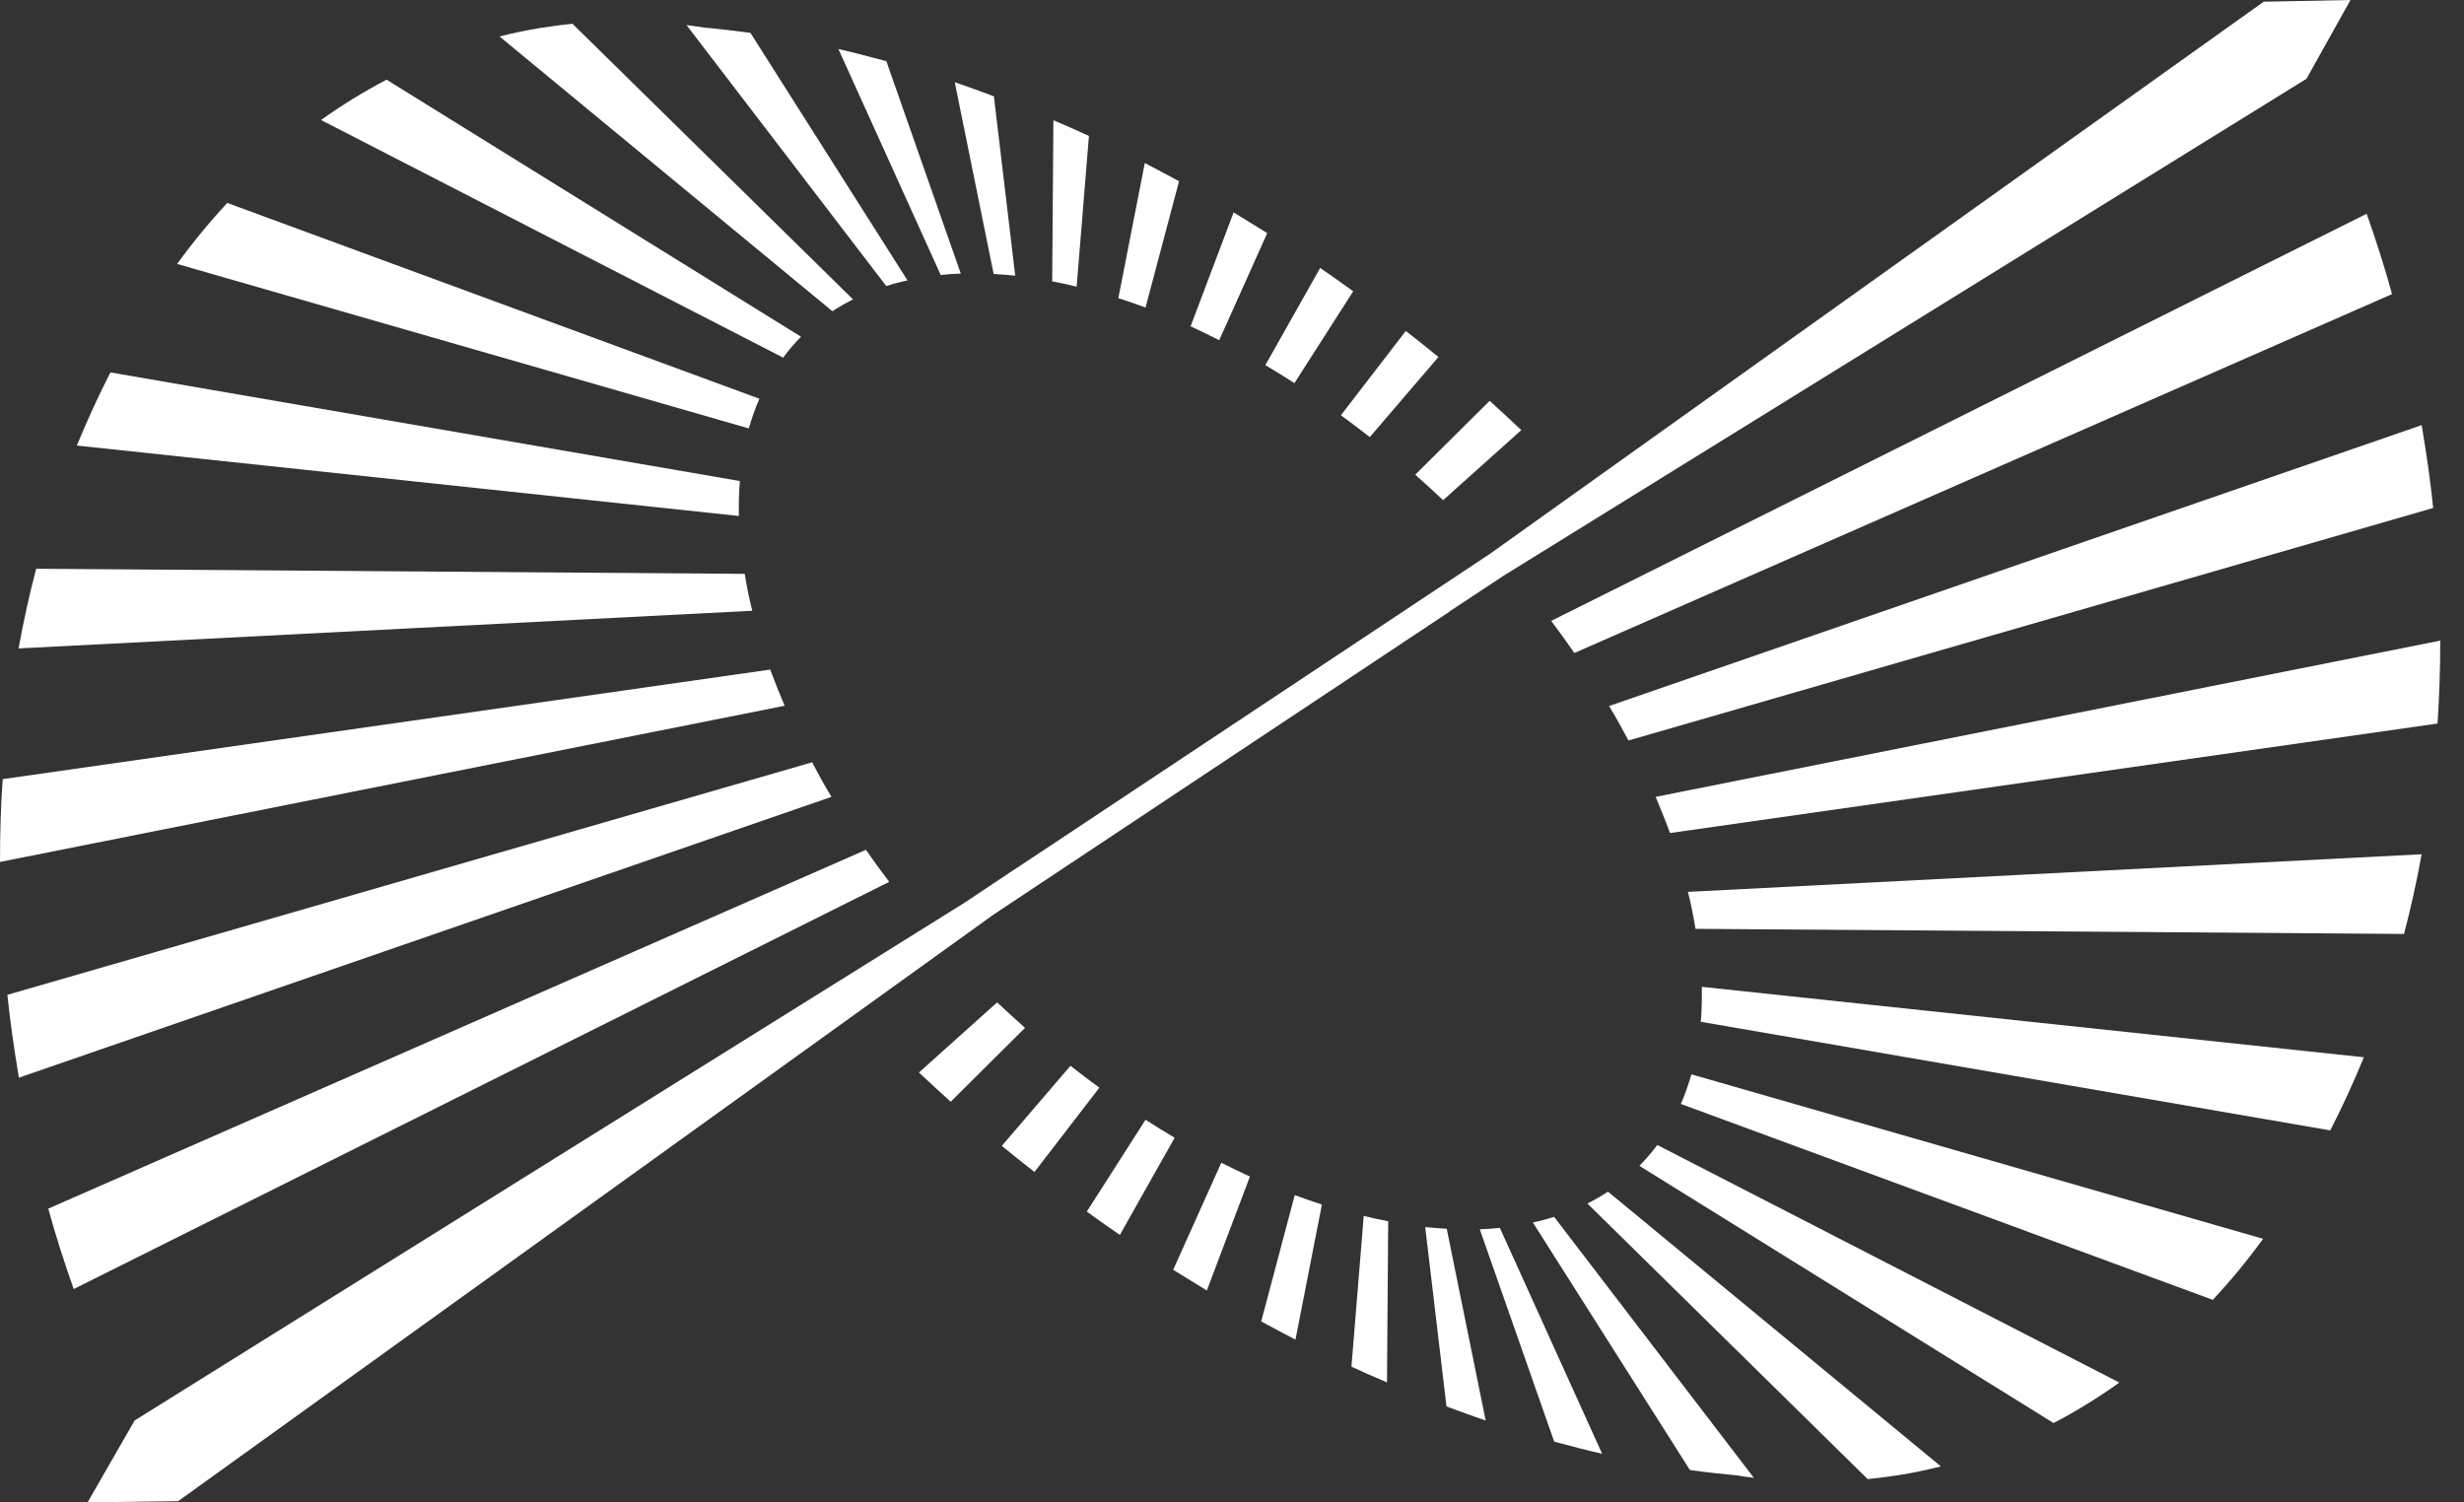
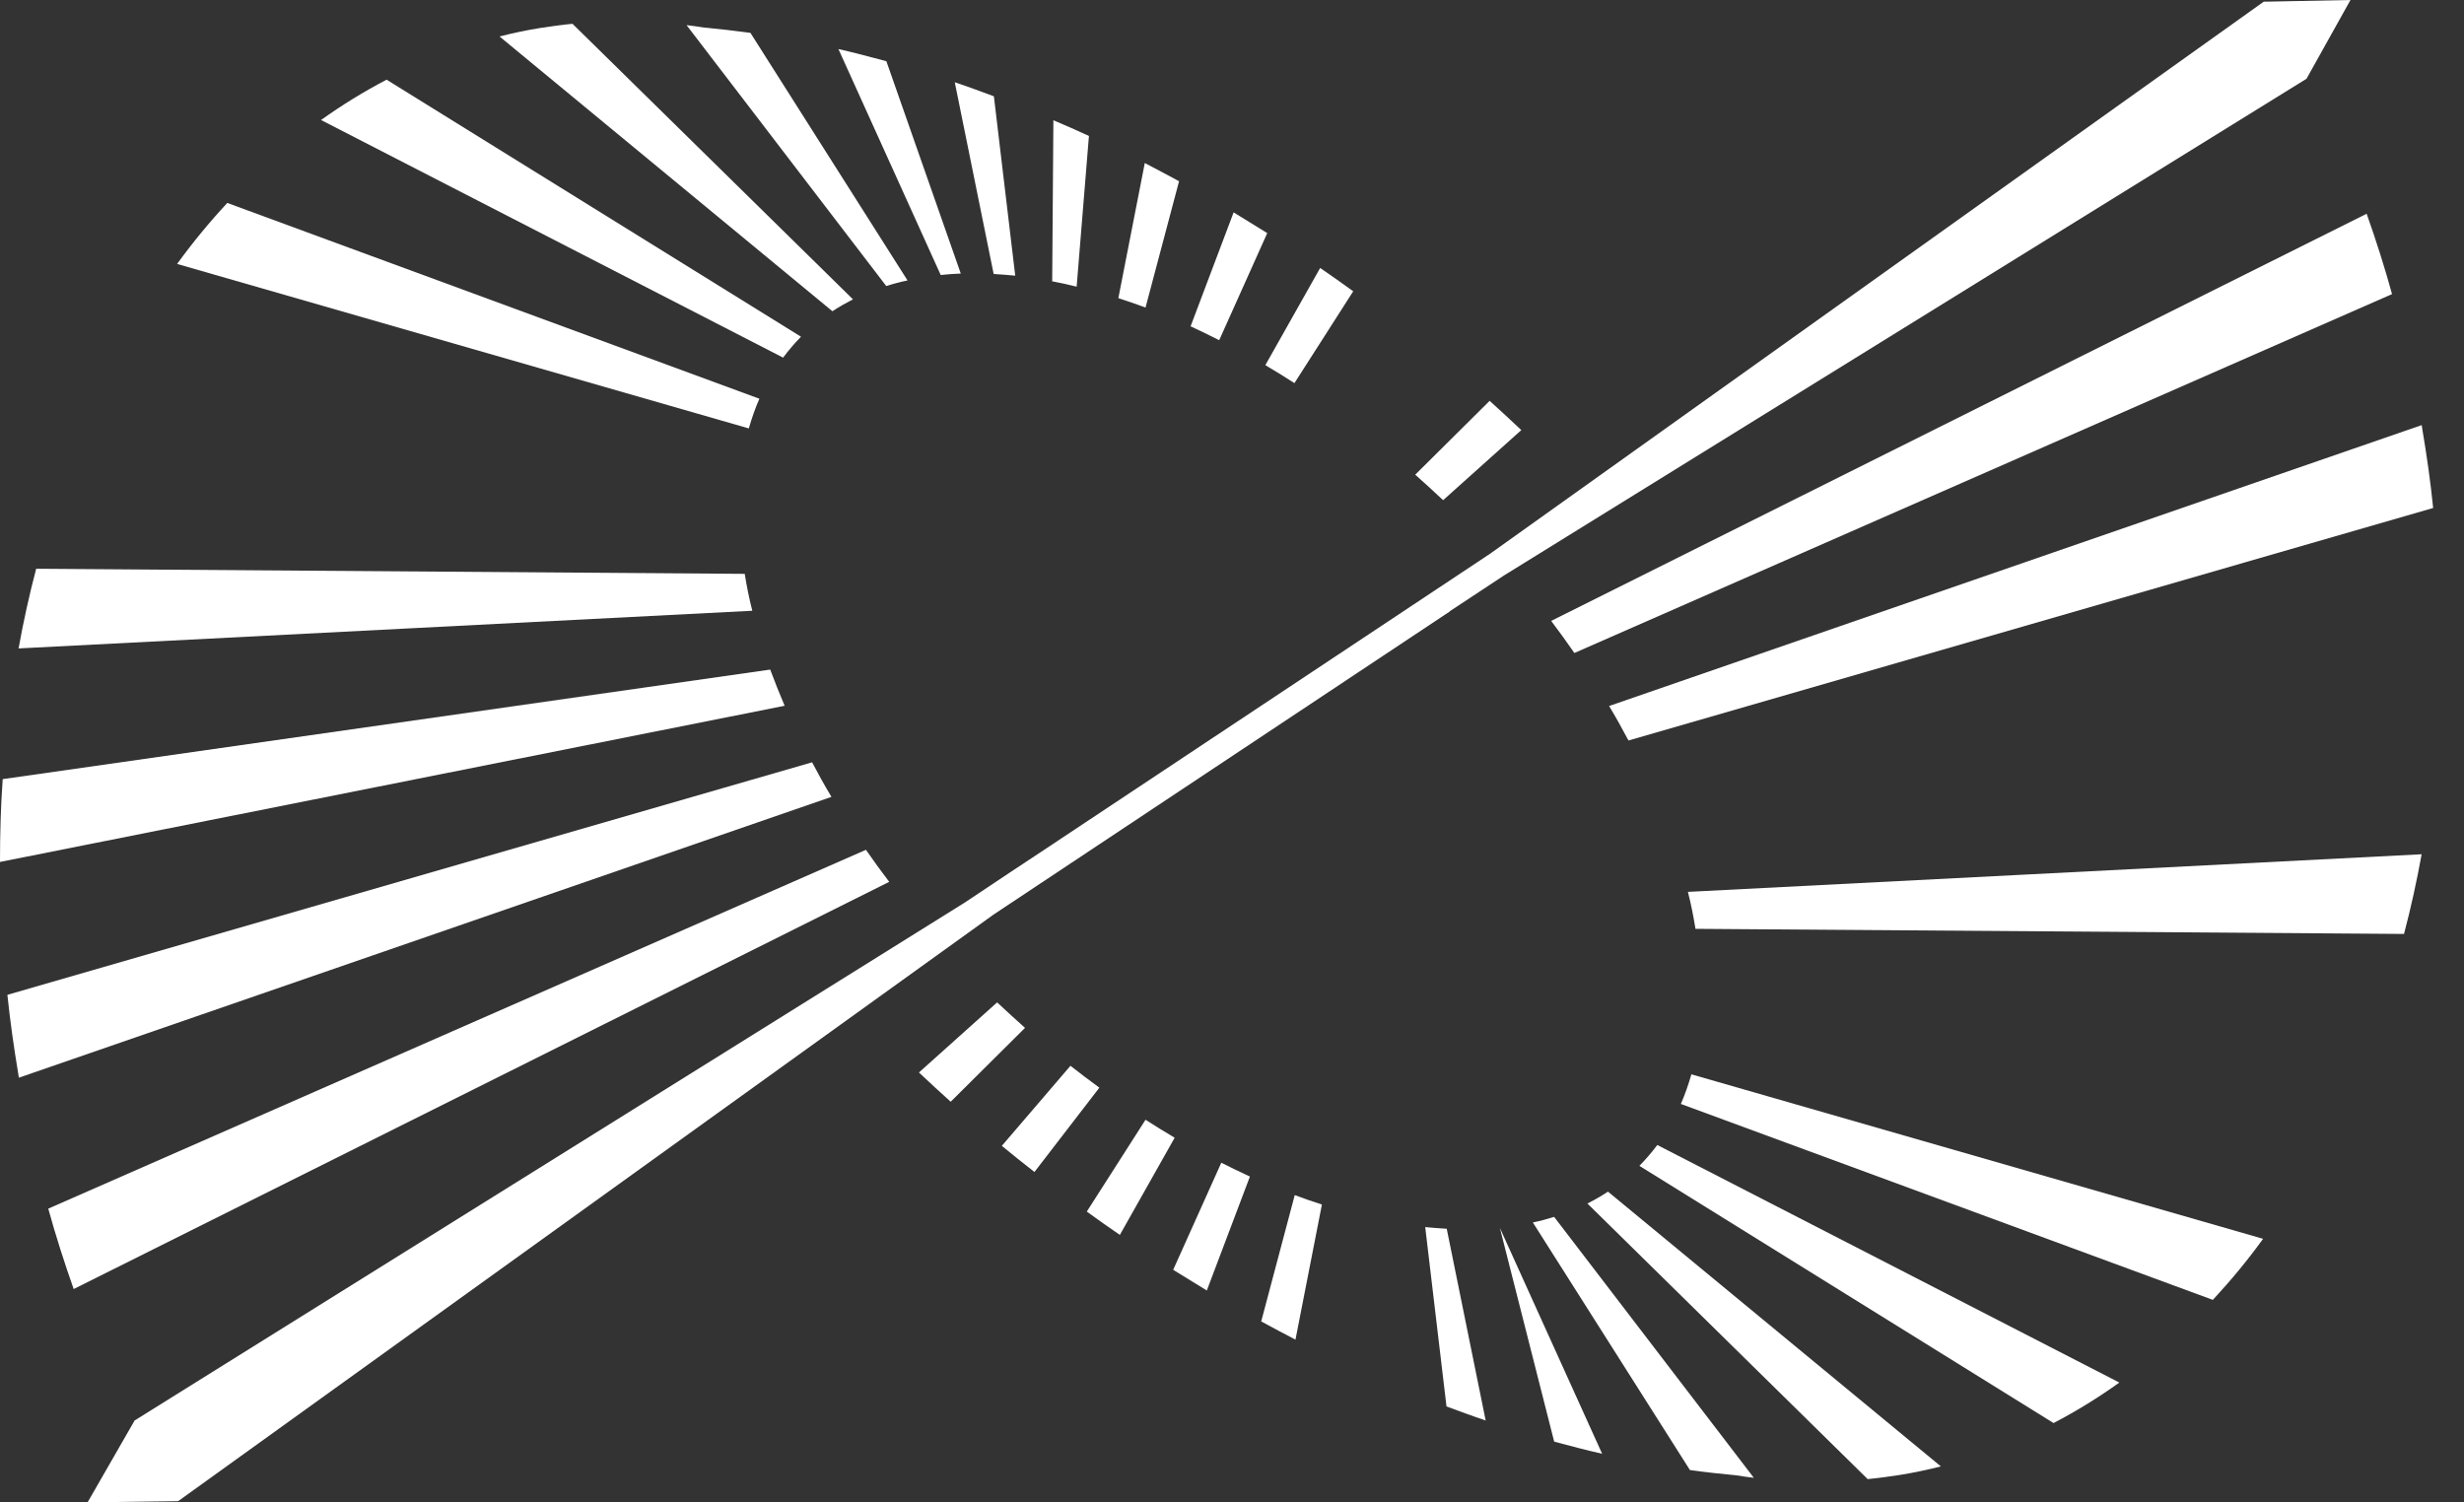
<svg xmlns="http://www.w3.org/2000/svg" width="41" height="25" viewBox="0 0 41 25" fill="none">
  <rect x="0" y="0" width="41" height="25" fill="#333333" stroke="none" />
  <path d="M25.312 7.155C25.141 6.993 24.966 6.832 24.787 6.67L23.549 7.899C23.704 8.036 23.858 8.178 24.013 8.323L25.316 7.155H25.312Z" fill="white" />
  <path d="M0.602 9.464C0.488 9.896 0.39 10.341 0.309 10.79L12.518 10.163C12.465 9.957 12.424 9.751 12.392 9.549L0.606 9.464H0.602Z" fill="white" />
-   <path d="M12.307 8.004L1.837 6.197C1.638 6.589 1.45 6.994 1.279 7.414L12.295 8.586C12.291 8.388 12.295 8.194 12.312 8.004H12.307Z" fill="white" />
  <path d="M3.782 3.377C3.489 3.692 3.208 4.032 2.947 4.392L12.46 7.129C12.509 6.959 12.566 6.793 12.636 6.635L3.782 3.377Z" fill="white" />
  <path d="M6.433 1.326C6.054 1.524 5.692 1.747 5.342 1.997L13.031 5.951C13.12 5.83 13.222 5.712 13.328 5.603L6.433 1.326Z" fill="white" />
  <path d="M0.803 20.112C0.929 20.569 1.072 21.013 1.226 21.45L14.796 14.674C14.661 14.496 14.531 14.319 14.409 14.141L0.803 20.112Z" fill="white" />
  <path d="M9.526 0.396C9.347 0.413 9.172 0.437 8.993 0.465C8.76 0.502 8.536 0.55 8.312 0.607L13.851 5.179C13.961 5.106 14.075 5.042 14.193 4.981L9.526 0.396Z" fill="white" />
  <path d="M0.045 12.965C0.012 13.418 0 13.879 0 14.343L13.056 11.744C12.971 11.542 12.889 11.34 12.816 11.142L0.045 12.965Z" fill="white" />
  <path d="M0.123 16.554C0.168 16.987 0.229 17.419 0.302 17.856C0.306 17.88 0.31 17.909 0.314 17.933L13.835 13.26C13.721 13.07 13.615 12.88 13.513 12.685L0.123 16.554Z" fill="white" />
  <path d="M22.517 4.847C22.333 4.714 22.15 4.584 21.967 4.459L21.055 6.076C21.218 6.173 21.376 6.27 21.539 6.375L22.517 4.847Z" fill="white" />
  <path d="M19.619 3.016C19.428 2.911 19.241 2.814 19.049 2.713L18.609 4.961C18.76 5.009 18.911 5.062 19.061 5.118L19.619 3.016Z" fill="white" />
  <path d="M21.085 3.878C20.898 3.761 20.711 3.647 20.527 3.534L19.811 5.43C19.969 5.503 20.128 5.58 20.287 5.661L21.085 3.882V3.878Z" fill="white" />
-   <path d="M23.933 5.939C23.754 5.794 23.575 5.648 23.392 5.507L22.312 6.91C22.471 7.027 22.634 7.148 22.793 7.273L23.933 5.943V5.939Z" fill="white" />
  <path d="M16.542 1.604C16.323 1.523 16.107 1.442 15.887 1.369L16.534 4.559C16.652 4.567 16.774 4.575 16.893 4.587L16.538 1.604H16.542Z" fill="white" />
  <path d="M14.749 1.019C14.481 0.946 14.216 0.877 13.951 0.816L15.653 4.576C15.763 4.564 15.877 4.556 15.987 4.552L14.749 1.019Z" fill="white" />
  <path d="M18.123 2.264C17.923 2.171 17.728 2.086 17.528 2.001L17.508 4.681C17.642 4.706 17.781 4.738 17.915 4.77L18.119 2.268L18.123 2.264Z" fill="white" />
  <path d="M12.487 0.547C12.226 0.511 11.97 0.483 11.713 0.458C11.615 0.442 11.522 0.43 11.424 0.418L14.747 4.76C14.861 4.723 14.979 4.691 15.101 4.667L12.487 0.547Z" fill="white" />
  <path d="M15.293 17.848C15.464 18.01 15.639 18.171 15.819 18.333L17.056 17.104C16.902 16.967 16.747 16.825 16.592 16.68L15.289 17.848H15.293Z" fill="white" />
  <path d="M40.002 15.541C40.116 15.108 40.214 14.664 40.295 14.215L28.086 14.841C28.139 15.048 28.18 15.254 28.212 15.456L39.998 15.541H40.002Z" fill="white" />
-   <path d="M28.301 17.003L38.775 18.81C38.975 18.418 39.162 18.014 39.333 17.593L28.317 16.421C28.321 16.619 28.317 16.813 28.301 17.003Z" fill="white" />
  <path d="M36.822 21.629C37.115 21.313 37.397 20.974 37.657 20.614L28.144 17.877C28.095 18.047 28.038 18.212 27.969 18.37L36.818 21.629H36.822Z" fill="white" />
  <path d="M34.174 23.678C34.553 23.48 34.915 23.257 35.265 23.006L27.577 19.053C27.487 19.174 27.385 19.291 27.279 19.4L34.174 23.682V23.678Z" fill="white" />
  <path d="M39.803 4.895C39.677 4.438 39.535 3.993 39.38 3.557L25.811 10.332C25.945 10.51 26.075 10.688 26.197 10.866L39.8 4.895H39.803Z" fill="white" />
  <path d="M31.081 24.612C31.26 24.595 31.436 24.571 31.615 24.543C31.847 24.506 32.071 24.458 32.295 24.401L26.756 19.829C26.646 19.902 26.532 19.967 26.414 20.027L31.081 24.616V24.612Z" fill="white" />
-   <path d="M40.56 12.039C40.589 11.586 40.605 11.125 40.605 10.66L27.549 13.26C27.634 13.462 27.716 13.664 27.789 13.862L40.564 12.039H40.56Z" fill="white" />
  <path d="M40.487 8.453C40.443 8.02 40.382 7.588 40.308 7.151C40.304 7.127 40.3 7.098 40.296 7.074L26.775 11.748C26.889 11.938 26.995 12.128 27.097 12.322L40.487 8.453Z" fill="white" />
  <path d="M18.084 20.161C18.267 20.294 18.45 20.424 18.634 20.549L19.546 18.932C19.383 18.835 19.224 18.738 19.061 18.633L18.084 20.161Z" fill="white" />
  <path d="M20.986 21.989C21.178 22.094 21.365 22.191 21.556 22.292L21.996 20.044C21.846 19.996 21.695 19.943 21.544 19.887L20.986 21.989Z" fill="white" />
  <path d="M19.523 21.131C19.711 21.248 19.898 21.361 20.081 21.474L20.798 19.578C20.639 19.505 20.48 19.428 20.322 19.348L19.523 21.126V21.131Z" fill="white" />
  <path d="M16.672 19.069C16.851 19.215 17.03 19.36 17.213 19.502L18.293 18.099C18.134 17.982 17.971 17.861 17.812 17.735L16.672 19.065V19.069Z" fill="white" />
  <path d="M24.065 23.402C24.285 23.483 24.501 23.564 24.721 23.637L24.073 20.447C23.955 20.439 23.833 20.431 23.715 20.419L24.069 23.402H24.065Z" fill="white" />
-   <path d="M25.861 23.989C26.13 24.062 26.395 24.131 26.659 24.191L24.957 20.432C24.847 20.444 24.733 20.452 24.623 20.456L25.861 23.989Z" fill="white" />
-   <path d="M22.484 22.74C22.684 22.833 22.879 22.918 23.079 23.003L23.099 20.322C22.965 20.298 22.826 20.266 22.692 20.233L22.488 22.736L22.484 22.74Z" fill="white" />
+   <path d="M25.861 23.989C26.13 24.062 26.395 24.131 26.659 24.191L24.957 20.432L25.861 23.989Z" fill="white" />
  <path d="M28.12 24.462C28.381 24.498 28.638 24.526 28.894 24.55C28.992 24.567 29.086 24.579 29.183 24.591L25.86 20.249C25.746 20.285 25.628 20.318 25.506 20.342L28.12 24.462Z" fill="white" />
  <path d="M39.111 0L37.678 0.028L37.673 0.024L24.796 9.213L17.319 14.178L16.806 14.517L16.053 15.019L2.239 23.638H2.235V23.642H2.231L2.235 23.646L1.457 25L2.964 24.98L16.529 15.221L24.124 10.175V10.171L25.024 9.577L38.374 1.314H38.378V1.31H38.382V1.306L39.111 0Z" fill="white" />
</svg>